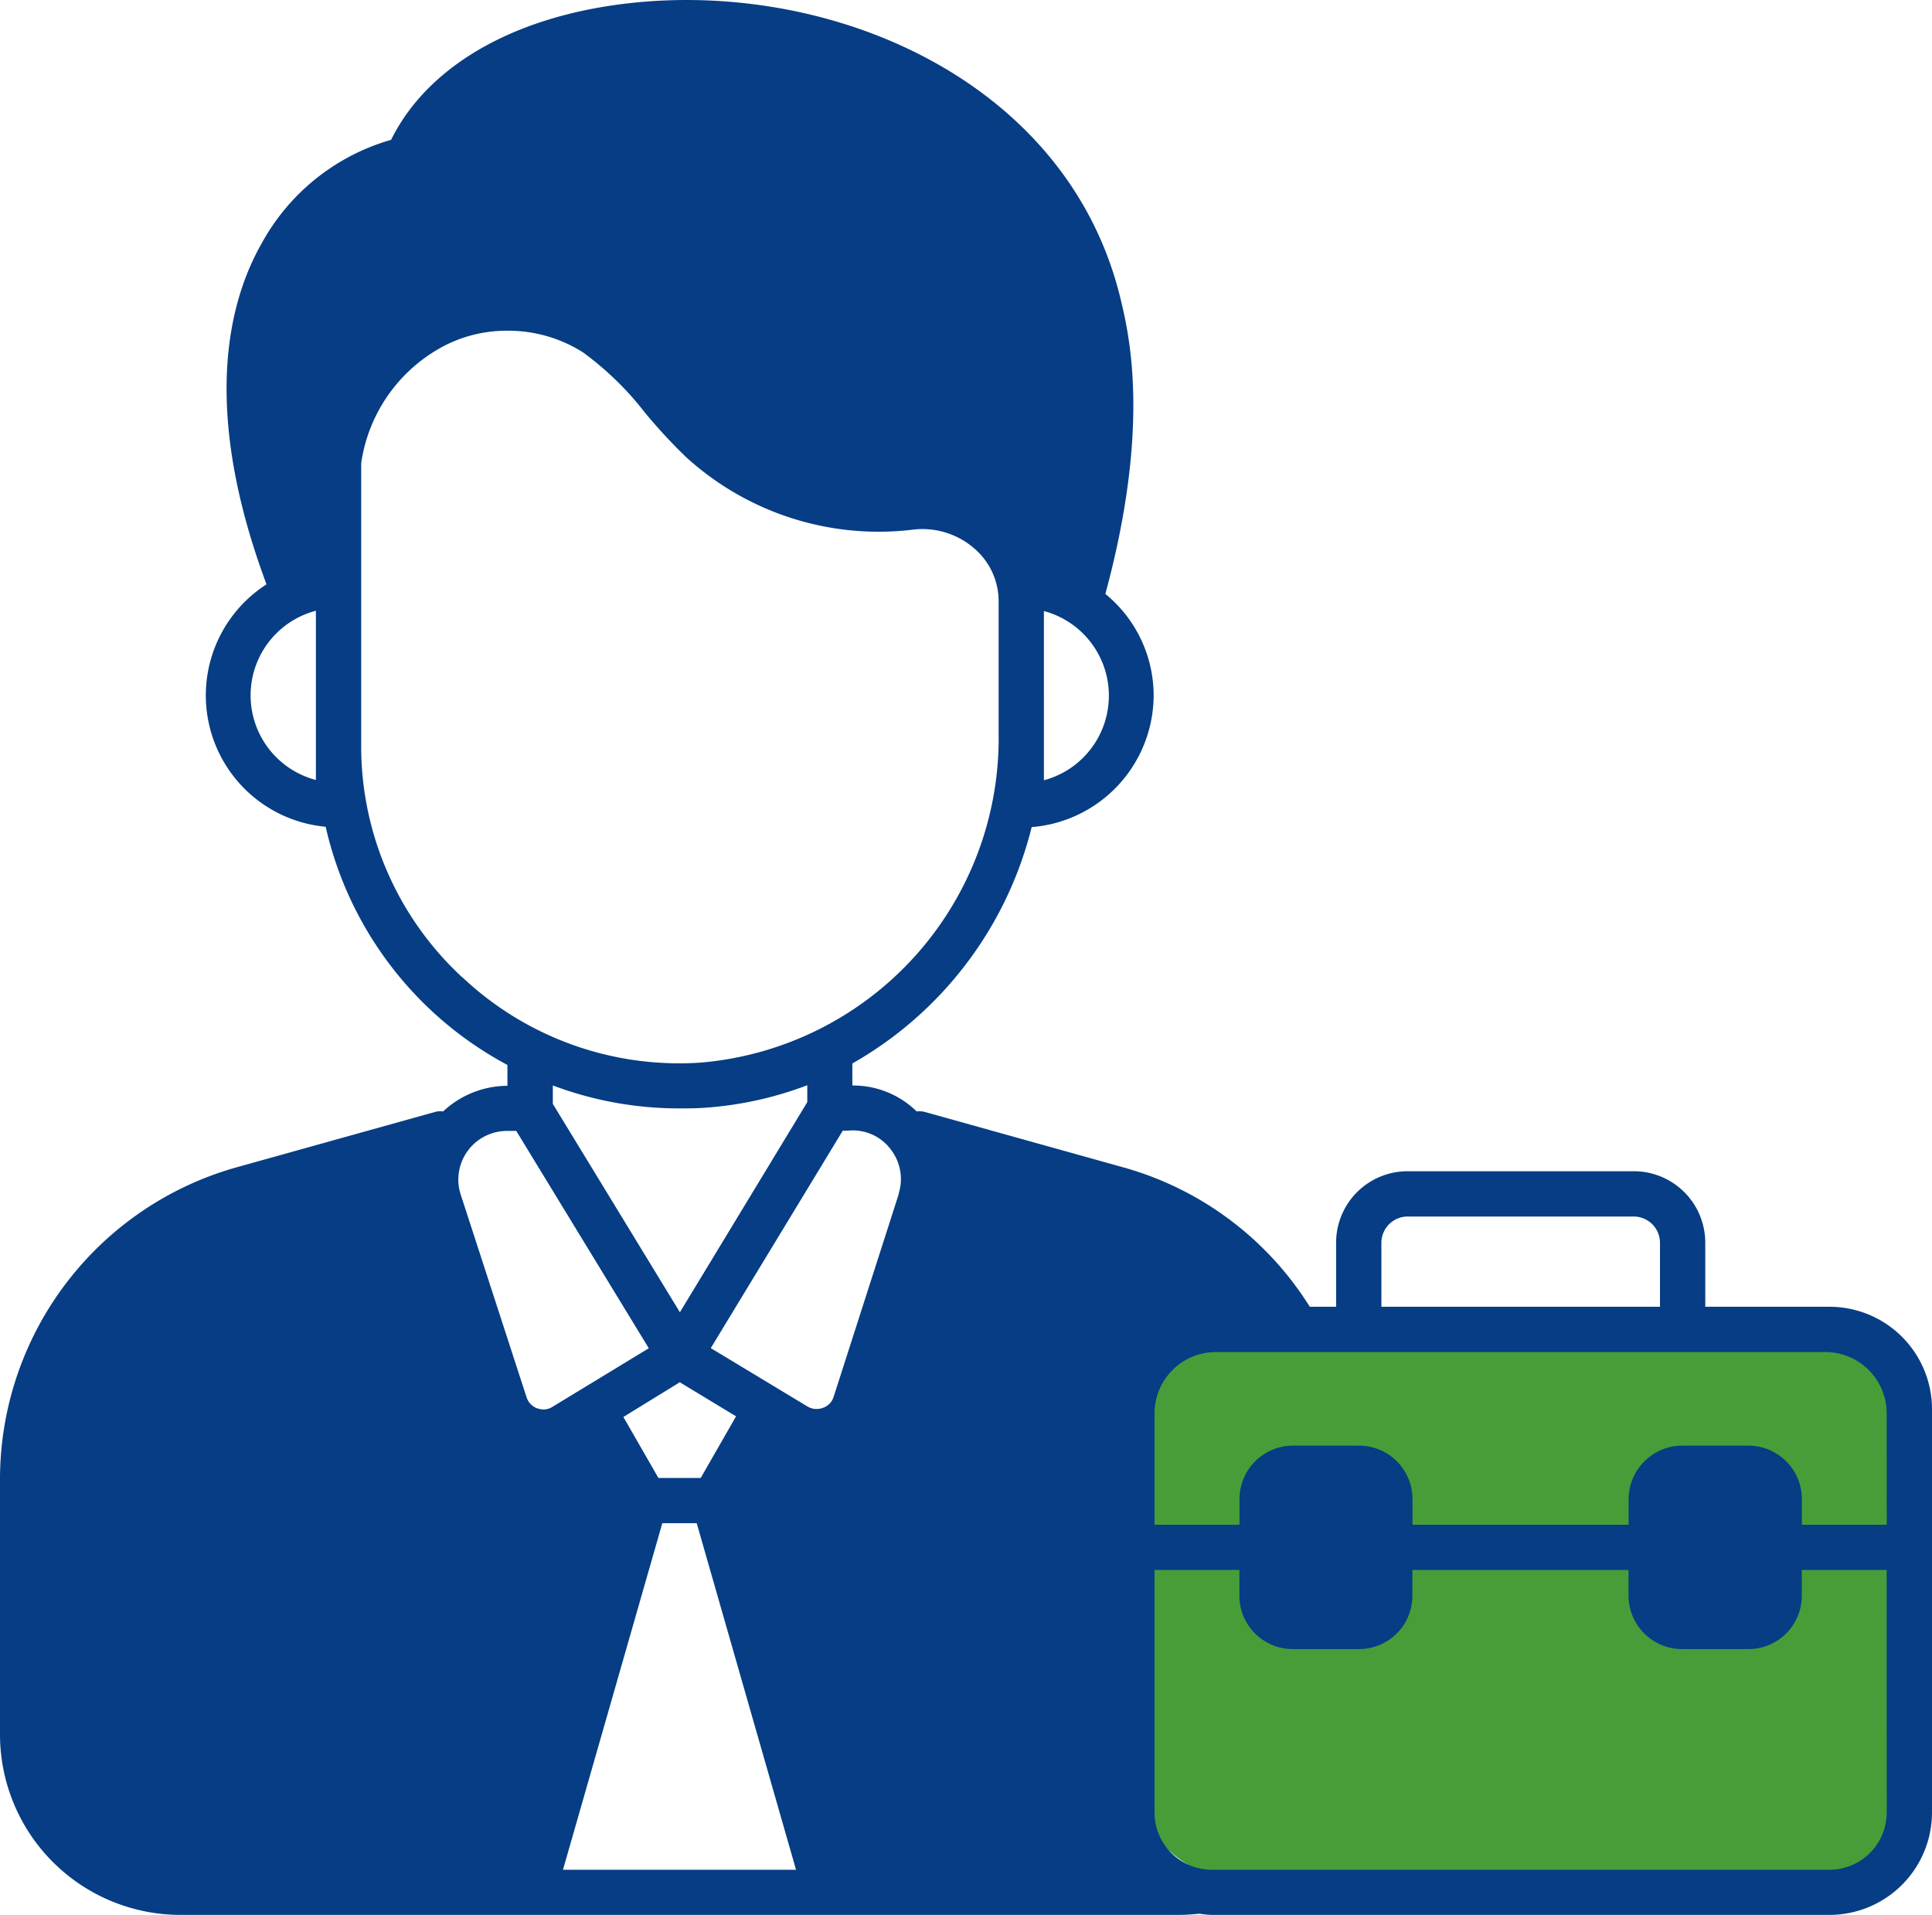
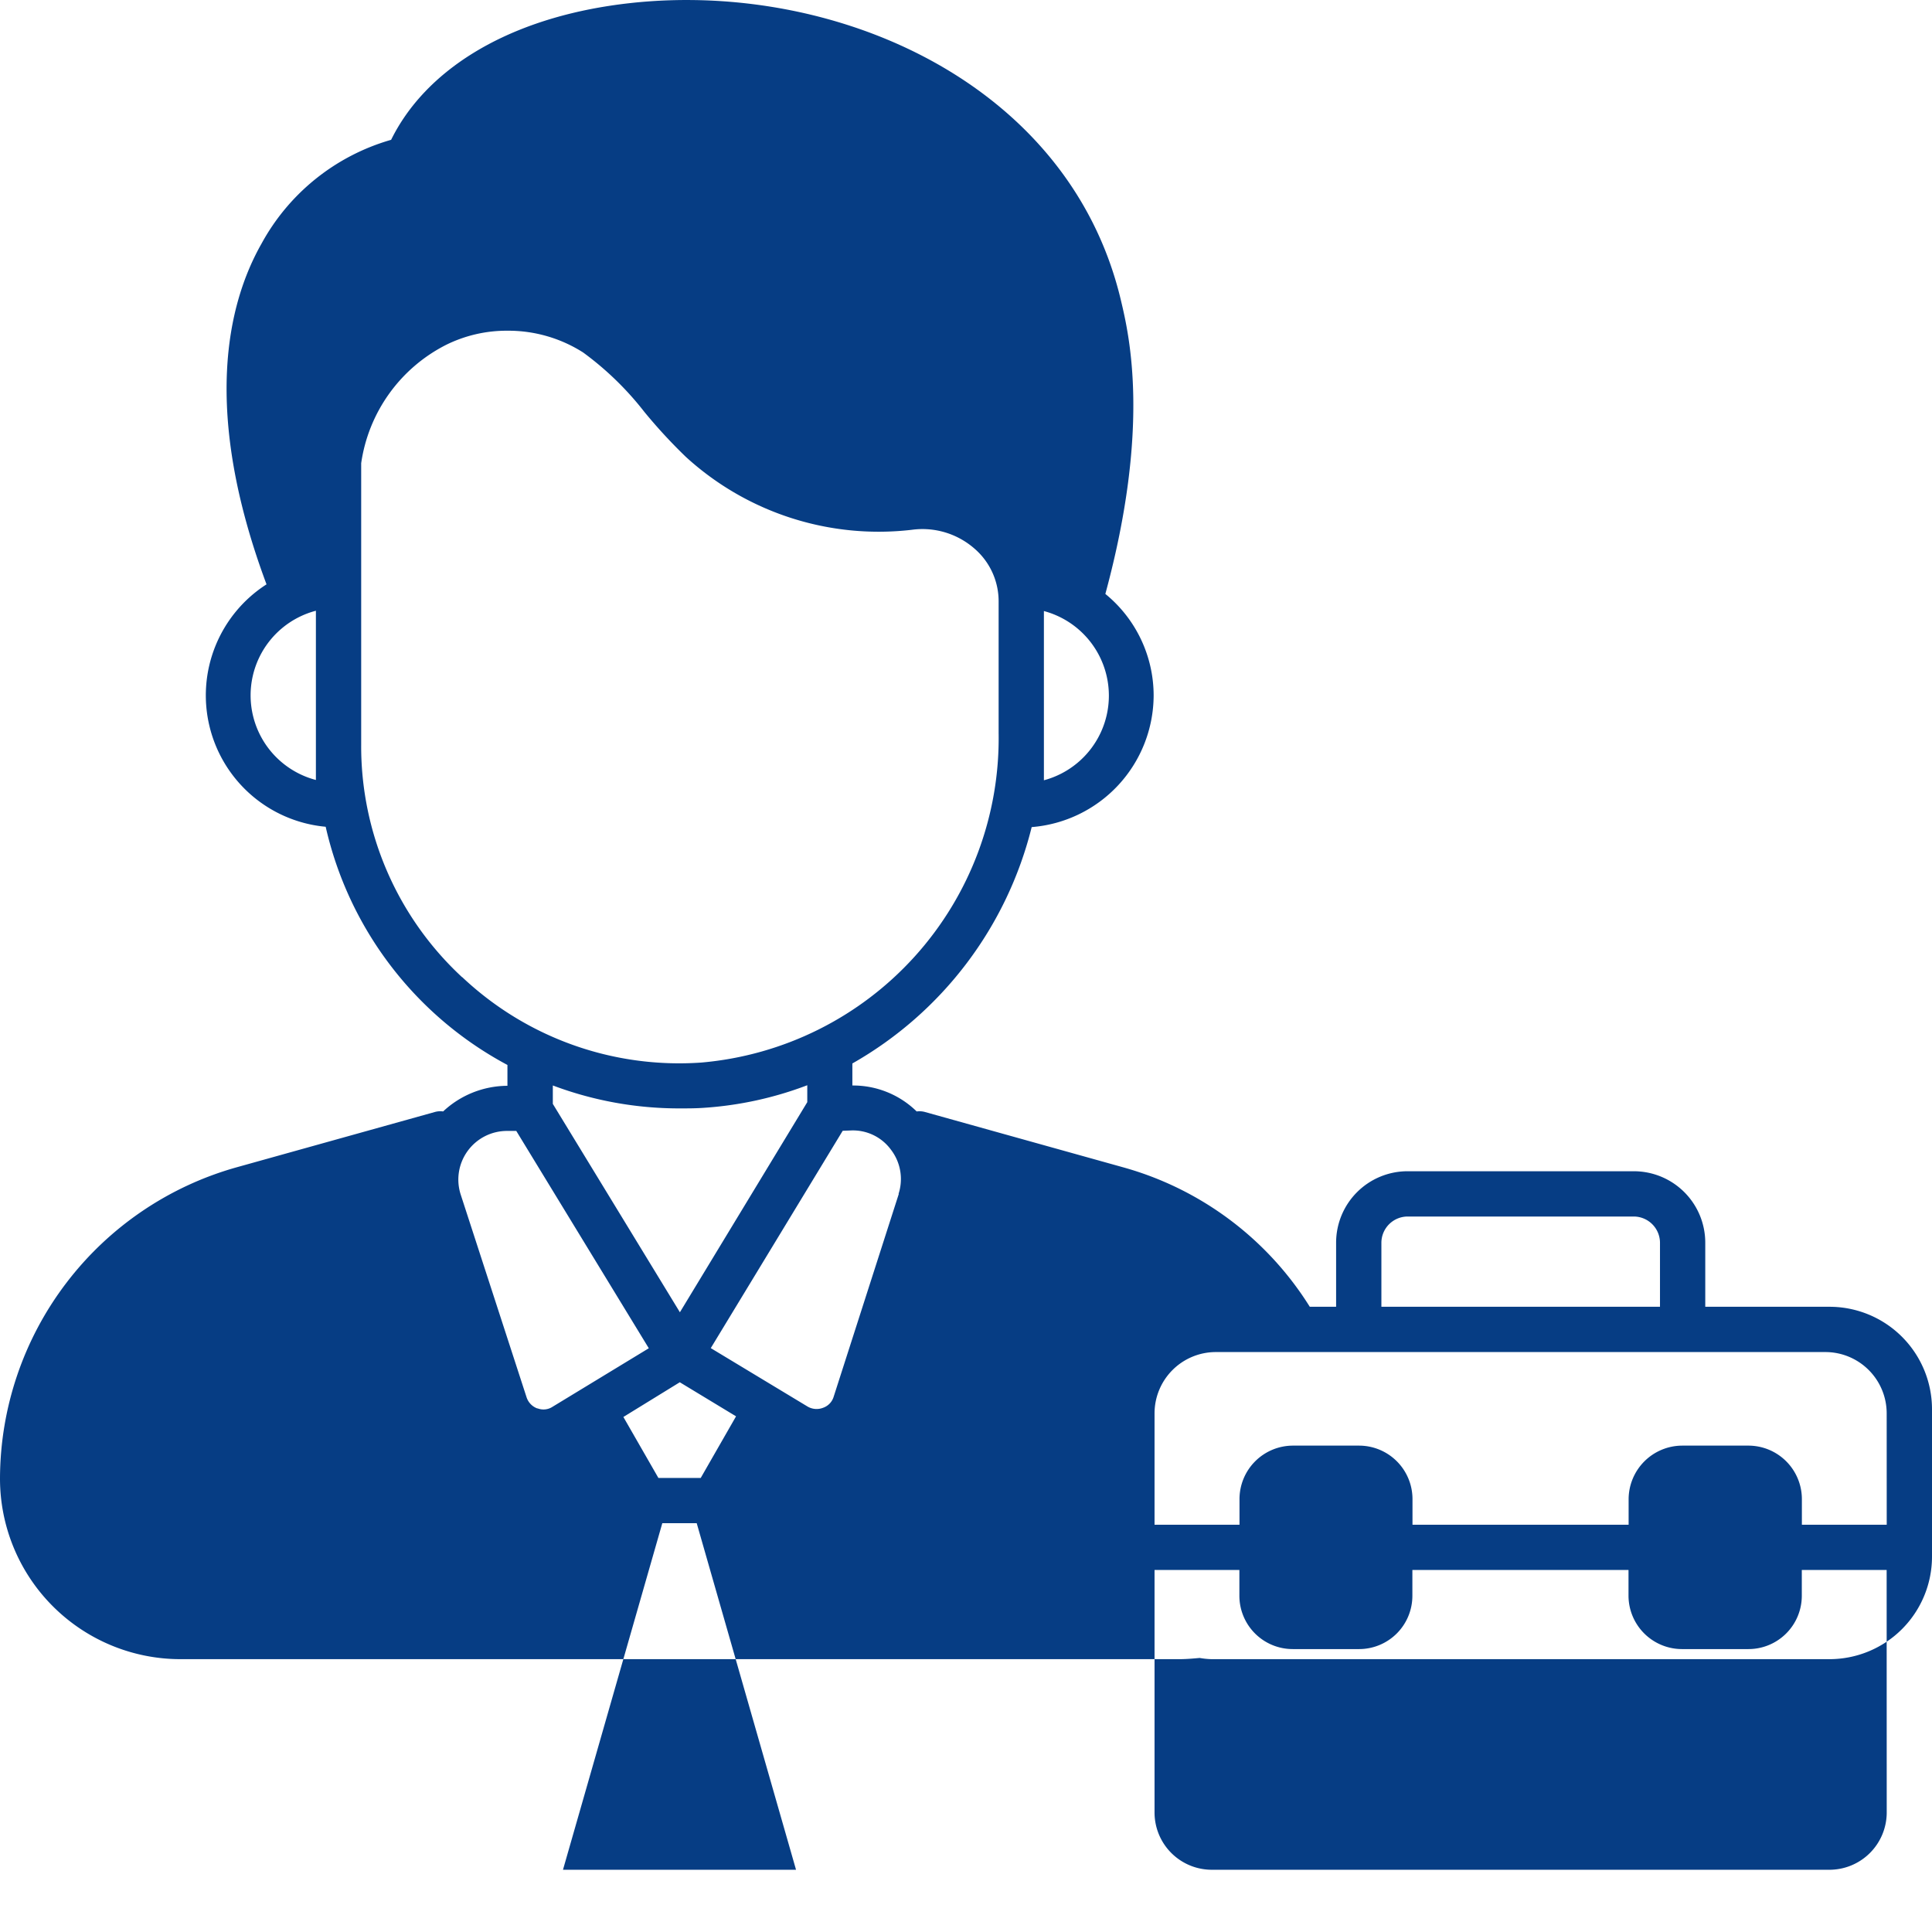
<svg xmlns="http://www.w3.org/2000/svg" width="51.373" height="50.922" viewBox="0 0 51.373 50.922">
  <g id="flow_icon01" transform="translate(-318 -1934)">
-     <rect id="長方形_172" data-name="長方形 172" width="21" height="15" rx="3" transform="translate(348 1969)" fill="#479e38" />
    <g id="グループ_399" data-name="グループ 399">
      <g id="flow_icon01-2" data-name="flow_icon01" transform="translate(317 1932.718)">
-         <path id="パス_987" data-name="パス 987" d="M49.644,36.03h-3.3V34.32a1.9,1.9,0,0,0-1.894-1.894H38.422a1.9,1.9,0,0,0-1.894,1.894v1.71h-.7a8.553,8.553,0,0,0-4.961-3.708L25.6,30.852a.543.543,0,0,0-.225-.016,2.416,2.416,0,0,0-1.71-.69V29.56a10,10,0,0,0,4.768-6.285,3.523,3.523,0,0,0,3.243-3.5,3.486,3.486,0,0,0-1.284-2.7c1.2-4.423.642-6.847.417-7.794C29.4,3.3,22.809.59,17.231,1.433,14.373,1.866,12.3,3.175,11.4,5A5.715,5.715,0,0,0,7.951,7.766c-.907,1.6-1.581,4.455.136,9.054a3.508,3.508,0,0,0,1.573,6.446A9.582,9.582,0,0,0,14.493,29.6v.554a2.516,2.516,0,0,0-1.71.682.534.534,0,0,0-.225.016L7.293,32.321A8.619,8.619,0,0,0,1,40.6v6.8a4.8,4.8,0,0,0,4.8,4.8H32.362c.177,0,.361-.016.538-.032a2.072,2.072,0,0,0,.321.032H49.644a2.727,2.727,0,0,0,2.729-2.729V38.751a2.725,2.725,0,0,0-2.729-2.721Zm-20.886-18.5a2.329,2.329,0,0,1,0,4.5ZM9.4,22.022a2.326,2.326,0,0,1,0-4.5Zm3.885,5.242a8.369,8.369,0,0,1-2.681-6.181V13.6a4.2,4.2,0,0,1,2.256-3.147,3.629,3.629,0,0,1,1.638-.377,3.7,3.7,0,0,1,2.007.578,8.169,8.169,0,0,1,1.629,1.581,13.965,13.965,0,0,0,1.108,1.2,7.6,7.6,0,0,0,6,1.935,2.1,2.1,0,0,1,1.67.5,1.849,1.849,0,0,1,.642,1.421V20.77a8.654,8.654,0,0,1-7.907,8.766,8.406,8.406,0,0,1-6.357-2.272ZM15.7,30.635v-.49a9.539,9.539,0,0,0,3.371.61c.217,0,.433,0,.65-.016a9.476,9.476,0,0,0,2.745-.6v.45l-3.387,5.587Zm4.872,8.308-.939,1.638H18.507l-.931-1.621,1.5-.923Zm-5.282-.209a.472.472,0,0,1-.289-.3l-1.75-5.386a1.294,1.294,0,0,1,1.228-1.694h.249l3.524,5.779-2.561,1.557a.438.438,0,0,1-.4.04ZM15.97,51l2.641-9.215h.915L22.167,51ZM24.9,33.027l-1.734,5.4a.447.447,0,0,1-.281.289.473.473,0,0,1-.409-.032L19.9,37.129l3.508-5.779.209-.008a1.253,1.253,0,0,1,1.076.514,1.28,1.28,0,0,1,.2,1.172ZM37.732,34.32a.7.7,0,0,1,.69-.69H44.45a.7.7,0,0,1,.69.69v1.71H37.732ZM51.169,49.475A1.524,1.524,0,0,1,49.644,51H33.221A1.523,1.523,0,0,1,31.7,49.475V43.029h2.256v.682a1.418,1.418,0,0,0,1.421,1.421h1.766a1.417,1.417,0,0,0,1.413-1.421v-.682h5.747v.682a1.423,1.423,0,0,0,1.421,1.421h1.766a1.418,1.418,0,0,0,1.421-1.421v-.682h2.256Zm0-7.65H48.913v-.682a1.423,1.423,0,0,0-1.421-1.421H45.727a1.429,1.429,0,0,0-1.421,1.421v.682H38.559v-.682a1.422,1.422,0,0,0-1.413-1.421H35.38a1.423,1.423,0,0,0-1.421,1.421v.682H31.7V38.863a1.631,1.631,0,0,1,1.629-1.629H49.539a1.631,1.631,0,0,1,1.629,1.629Z" transform="translate(0 0)" fill="#063d84" />
+         <path id="パス_987" data-name="パス 987" d="M49.644,36.03h-3.3V34.32a1.9,1.9,0,0,0-1.894-1.894H38.422a1.9,1.9,0,0,0-1.894,1.894v1.71h-.7a8.553,8.553,0,0,0-4.961-3.708L25.6,30.852a.543.543,0,0,0-.225-.016,2.416,2.416,0,0,0-1.71-.69V29.56a10,10,0,0,0,4.768-6.285,3.523,3.523,0,0,0,3.243-3.5,3.486,3.486,0,0,0-1.284-2.7c1.2-4.423.642-6.847.417-7.794C29.4,3.3,22.809.59,17.231,1.433,14.373,1.866,12.3,3.175,11.4,5A5.715,5.715,0,0,0,7.951,7.766c-.907,1.6-1.581,4.455.136,9.054a3.508,3.508,0,0,0,1.573,6.446A9.582,9.582,0,0,0,14.493,29.6v.554a2.516,2.516,0,0,0-1.71.682.534.534,0,0,0-.225.016L7.293,32.321A8.619,8.619,0,0,0,1,40.6a4.8,4.8,0,0,0,4.8,4.8H32.362c.177,0,.361-.016.538-.032a2.072,2.072,0,0,0,.321.032H49.644a2.727,2.727,0,0,0,2.729-2.729V38.751a2.725,2.725,0,0,0-2.729-2.721Zm-20.886-18.5a2.329,2.329,0,0,1,0,4.5ZM9.4,22.022a2.326,2.326,0,0,1,0-4.5Zm3.885,5.242a8.369,8.369,0,0,1-2.681-6.181V13.6a4.2,4.2,0,0,1,2.256-3.147,3.629,3.629,0,0,1,1.638-.377,3.7,3.7,0,0,1,2.007.578,8.169,8.169,0,0,1,1.629,1.581,13.965,13.965,0,0,0,1.108,1.2,7.6,7.6,0,0,0,6,1.935,2.1,2.1,0,0,1,1.67.5,1.849,1.849,0,0,1,.642,1.421V20.77a8.654,8.654,0,0,1-7.907,8.766,8.406,8.406,0,0,1-6.357-2.272ZM15.7,30.635v-.49a9.539,9.539,0,0,0,3.371.61c.217,0,.433,0,.65-.016a9.476,9.476,0,0,0,2.745-.6v.45l-3.387,5.587Zm4.872,8.308-.939,1.638H18.507l-.931-1.621,1.5-.923Zm-5.282-.209a.472.472,0,0,1-.289-.3l-1.75-5.386a1.294,1.294,0,0,1,1.228-1.694h.249l3.524,5.779-2.561,1.557a.438.438,0,0,1-.4.04ZM15.97,51l2.641-9.215h.915L22.167,51ZM24.9,33.027l-1.734,5.4a.447.447,0,0,1-.281.289.473.473,0,0,1-.409-.032L19.9,37.129l3.508-5.779.209-.008a1.253,1.253,0,0,1,1.076.514,1.28,1.28,0,0,1,.2,1.172ZM37.732,34.32a.7.7,0,0,1,.69-.69H44.45a.7.7,0,0,1,.69.69v1.71H37.732ZM51.169,49.475A1.524,1.524,0,0,1,49.644,51H33.221A1.523,1.523,0,0,1,31.7,49.475V43.029h2.256v.682a1.418,1.418,0,0,0,1.421,1.421h1.766a1.417,1.417,0,0,0,1.413-1.421v-.682h5.747v.682a1.423,1.423,0,0,0,1.421,1.421h1.766a1.418,1.418,0,0,0,1.421-1.421v-.682h2.256Zm0-7.65H48.913v-.682a1.423,1.423,0,0,0-1.421-1.421H45.727a1.429,1.429,0,0,0-1.421,1.421v.682H38.559v-.682a1.422,1.422,0,0,0-1.413-1.421H35.38a1.423,1.423,0,0,0-1.421,1.421v.682H31.7V38.863a1.631,1.631,0,0,1,1.629-1.629H49.539a1.631,1.631,0,0,1,1.629,1.629Z" transform="translate(0 0)" fill="#063d84" />
      </g>
    </g>
  </g>
</svg>